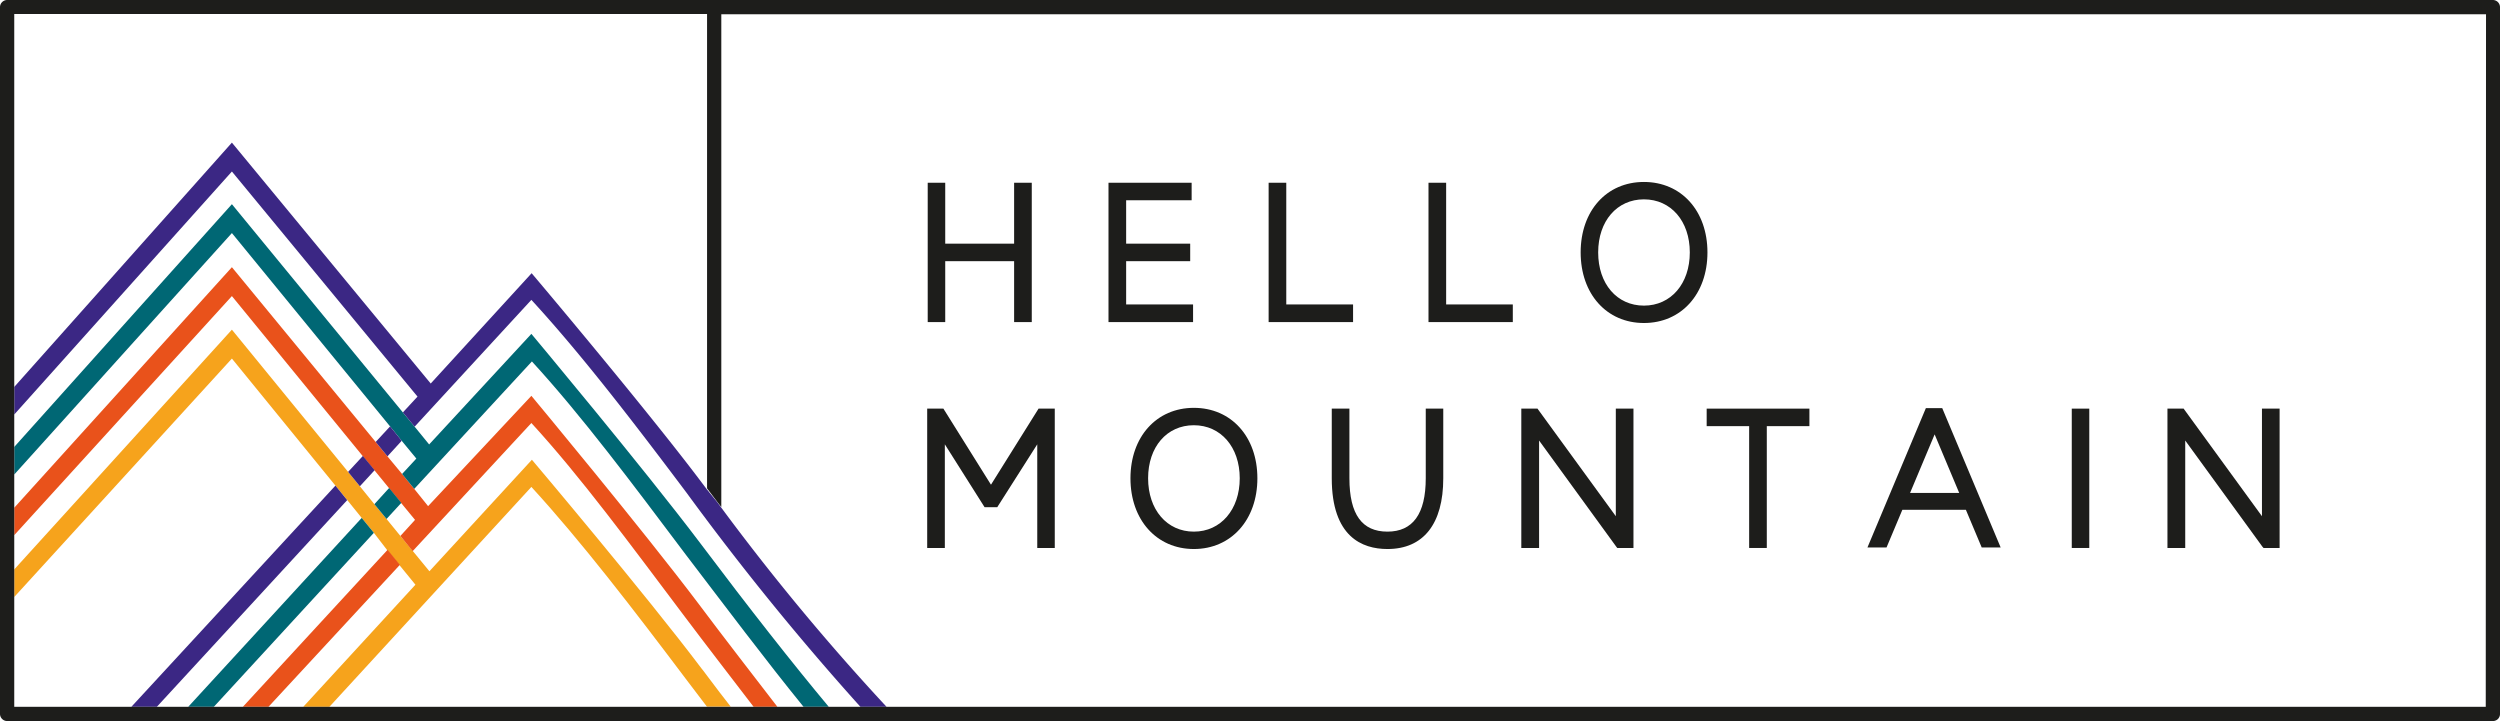
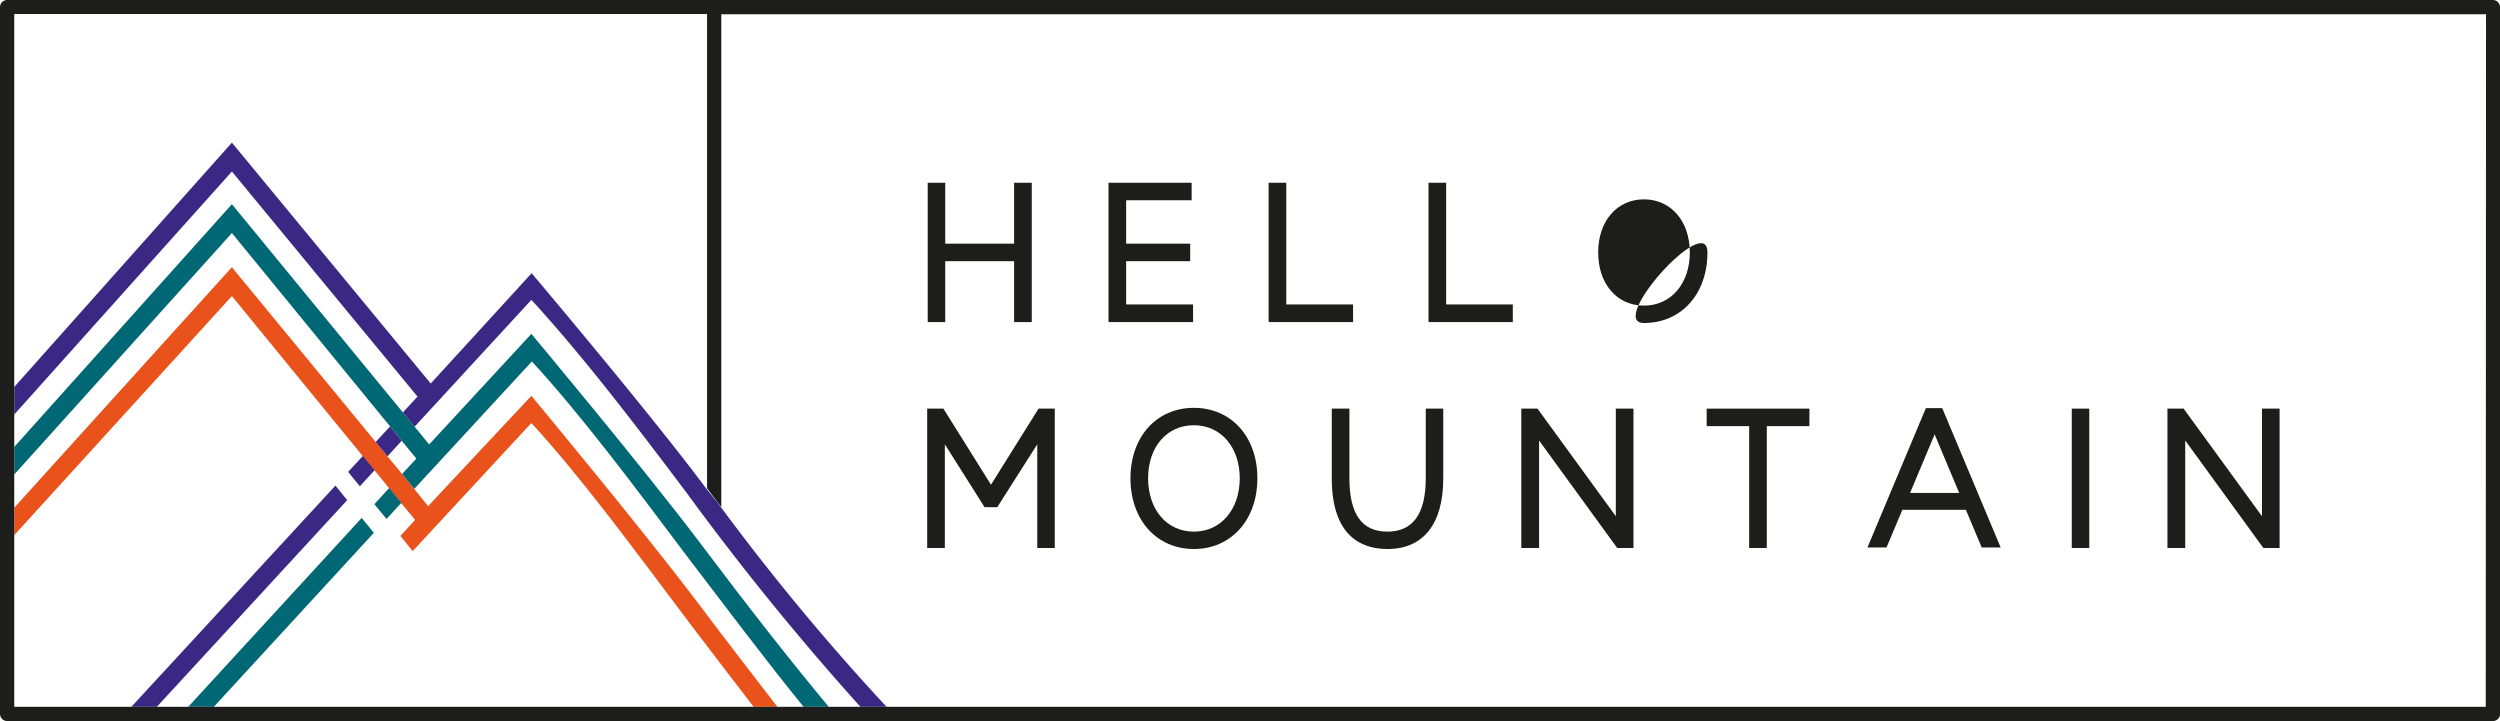
<svg xmlns="http://www.w3.org/2000/svg" viewBox="0 0 191.25 55.18">
  <polygon points="15.33 55.18 15.35 55.16 15.26 55.16 15.33 55.18" style="fill: #1d1d1b" />
  <path d="M54.88,38.43l-.81-1.07v0Z" style="fill: #1d1d1b" />
  <polygon points="72.31 19.98 77.58 19.98 77.58 24.64 78.93 24.64 78.93 13.98 77.58 13.98 77.58 18.64 72.31 18.64 72.31 13.98 70.97 13.98 70.97 24.64 72.31 24.64 72.31 19.98" style="fill: #1d1d1b" />
  <polygon points="91.27 23.29 86.15 23.29 86.15 19.98 91.05 19.98 91.05 18.64 86.15 18.64 86.15 15.32 91.16 15.32 91.16 13.98 84.8 13.98 84.8 24.64 91.27 24.64 91.27 23.29" style="fill: #1d1d1b" />
  <polygon points="103.51 23.29 98.4 23.29 98.4 13.98 97.05 13.98 97.05 24.64 103.51 24.64 103.51 23.29" style="fill: #1d1d1b" />
  <polygon points="115.73 23.29 110.63 23.29 110.63 13.98 109.28 13.98 109.28 24.64 115.73 24.64 115.73 23.29" style="fill: #1d1d1b" />
-   <path d="M125.76,24.71c2.86,0,4.86-2.22,4.86-5.4s-2-5.39-4.86-5.39-4.84,2.21-4.84,5.39S122.91,24.71,125.76,24.71Zm0-9.46c2.07,0,3.51,1.67,3.51,4.06s-1.44,4.07-3.51,4.07-3.5-1.67-3.5-4.07S123.7,15.25,125.76,15.25Z" style="fill: #1d1d1b" />
+   <path d="M125.76,24.71c2.86,0,4.86-2.22,4.86-5.4S122.91,24.71,125.76,24.71Zm0-9.46c2.07,0,3.51,1.67,3.51,4.06s-1.44,4.07-3.51,4.07-3.5-1.67-3.5-4.07S123.7,15.25,125.76,15.25Z" style="fill: #1d1d1b" />
  <polygon points="72.28 33.99 75.32 38.8 76.29 38.8 79.35 33.99 79.35 41.92 80.69 41.92 80.69 31.26 79.45 31.26 75.81 37.08 72.17 31.26 70.93 31.26 70.93 41.92 72.28 41.92 72.28 33.99" style="fill: #1d1d1b" />
  <path d="M86.48,36.59c0,3.18,2,5.41,4.85,5.41s4.86-2.23,4.86-5.41-2-5.39-4.86-5.39S86.48,33.42,86.48,36.59Zm4.85-4.06c2.06,0,3.51,1.67,3.51,4.06s-1.45,4.08-3.51,4.08-3.5-1.68-3.5-4.08S89.26,32.53,91.33,32.53Z" style="fill: #1d1d1b" />
  <path d="M103.23,31.26h-1.35v5.33c0,4.47,2.32,5.41,4.26,5.41,2.75,0,4.27-1.92,4.27-5.41V31.26h-1.34v5.33c0,2.74-1,4.08-2.93,4.08s-2.91-1.3-2.91-4.08Z" style="fill: #1d1d1b" />
  <polygon points="117.74 33.7 123.65 41.83 123.72 41.92 124.96 41.92 124.96 31.26 123.61 31.26 123.61 39.49 117.69 31.36 117.62 31.26 116.38 31.26 116.38 41.92 117.74 41.92 117.74 33.7" style="fill: #1d1d1b" />
  <polygon points="130.56 32.6 133.81 32.6 133.81 41.92 135.16 41.92 135.16 32.6 138.42 32.6 138.42 31.26 130.56 31.26 130.56 32.6" style="fill: #1d1d1b" />
  <path d="M145.53,39h4.86l1.21,2.88h1.45l-4.47-10.66h-1.25l-4.47,10.66h1.46ZM148,33.23l1.88,4.48h-3.76Z" style="fill: #1d1d1b" />
  <rect x="158.49" y="31.26" width="1.34" height="10.66" style="fill: #1d1d1b" />
  <polygon points="167.17 33.7 173.08 41.83 173.16 41.92 174.39 41.92 174.39 31.26 173.04 31.26 173.04 39.49 167.12 31.36 167.05 31.26 165.81 31.26 165.81 41.92 167.17 41.92 167.17 33.7" style="fill: #1d1d1b" />
-   <path d="M53.78,51.28l-.09-.11c-4.33-5.75-13-16-13-16l-7.84,8.53-1.24-1.51L30.63,41l-1.06-1.3-.93-1.13L27.53,37.2l-.9-1.1L17.74,25.22,1.09,43.56v2.11L17.74,27.43l7.92,9.72.9,1.1,1.11,1.37.93,1.14,1,1.3.94,1.15,1.24,1.52-8.58,9.34H25.2L40.65,37.25c3.8,4.14,7.78,9.33,11.91,14.81l1.52,2H55.9C55.45,53.49,54.75,52.58,53.78,51.28Z" style="fill: #f6a31c" />
-   <polygon points="18.58 54.07 20.54 54.07 30.59 43.21 29.65 42.06 18.58 54.07" style="fill: #e9521b" />
  <path d="M53.6,46.4l-.09-.12c-4.33-5.75-12.86-16-12.86-16l-7.9,8.44L31.69,37.4l-.93-1.14-1.12-1.35-.9-1.1-11-13.37L1.09,38.84v2.1L17.74,22.65l10,12.23.9,1.09,1.11,1.36.93,1.14,1.07,1.3L30.63,41l.94,1.16,9.08-9.8c3.8,4.14,7.6,9.33,11.73,14.81,1.35,1.8,4.22,5.53,5.27,6.9h1.82C58.15,52.36,55,48.28,53.6,46.4Z" style="fill: #e9521b" />
  <polygon points="14.4 54.07 16.36 54.07 28.6 40.76 27.67 39.62 14.4 54.07" style="fill: #006774" />
  <polygon points="28.64 38.57 29.57 39.7 30.7 38.47 29.77 37.33 28.64 38.57" style="fill: #006774" />
  <path d="M53.56,41.54c-4.33-5.74-12.91-16-12.91-16L32.83,34l-1.11-1.36-.9-1.09L17.74,15.62,1.09,34.19V36.3L17.74,17.83l12.1,14.79.89,1.1,1.12,1.36-1.09,1.18.93,1.14,9-9.75c3.8,4.14,7.66,9.31,11.78,14.79,3,3.93,6.09,8.05,9,11.63h1.93C60.66,50.79,57.35,46.58,53.56,41.54Z" style="fill: #006774" />
  <polygon points="28.74 33.81 29.64 34.91 30.73 33.72 29.84 32.62 28.74 33.81" style="fill: #3b2784" />
  <polygon points="26.63 36.1 27.53 37.2 28.66 35.97 27.76 34.88 26.63 36.1" style="fill: #3b2784" />
  <path d="M54.88,38.43l-.81-1v0l-.4-.53c-4.32-5.74-13-16-13-16l-7.72,8.44L17.74,10.91,1.09,29.6v2.11L17.74,13.12l14.2,17.22-1.12,1.21.9,1.09,8.93-9.7c3.81,4.14,7.78,9.31,11.89,14.78A208.19,208.19,0,0,0,65.82,54.07h2A176.92,176.92,0,0,1,54.88,38.43Z" style="fill: #3b2784" />
  <polygon points="10.05 54.07 12 54.07 26.56 38.26 25.66 37.15 10.05 54.07" style="fill: #3b2784" />
  <path d="M190.7,0H.55A.55.55,0,0,0,0,.55V54.61a.55.55,0,0,0,.55.55H190.7a.54.54,0,0,0,.55-.55V.55A.55.55,0,0,0,190.7,0Zm-.54,54.07H1.09v-53h53V37.36l.81,1.07.28.36V1.09h135Z" style="fill: #1d1d1b" />
</svg>